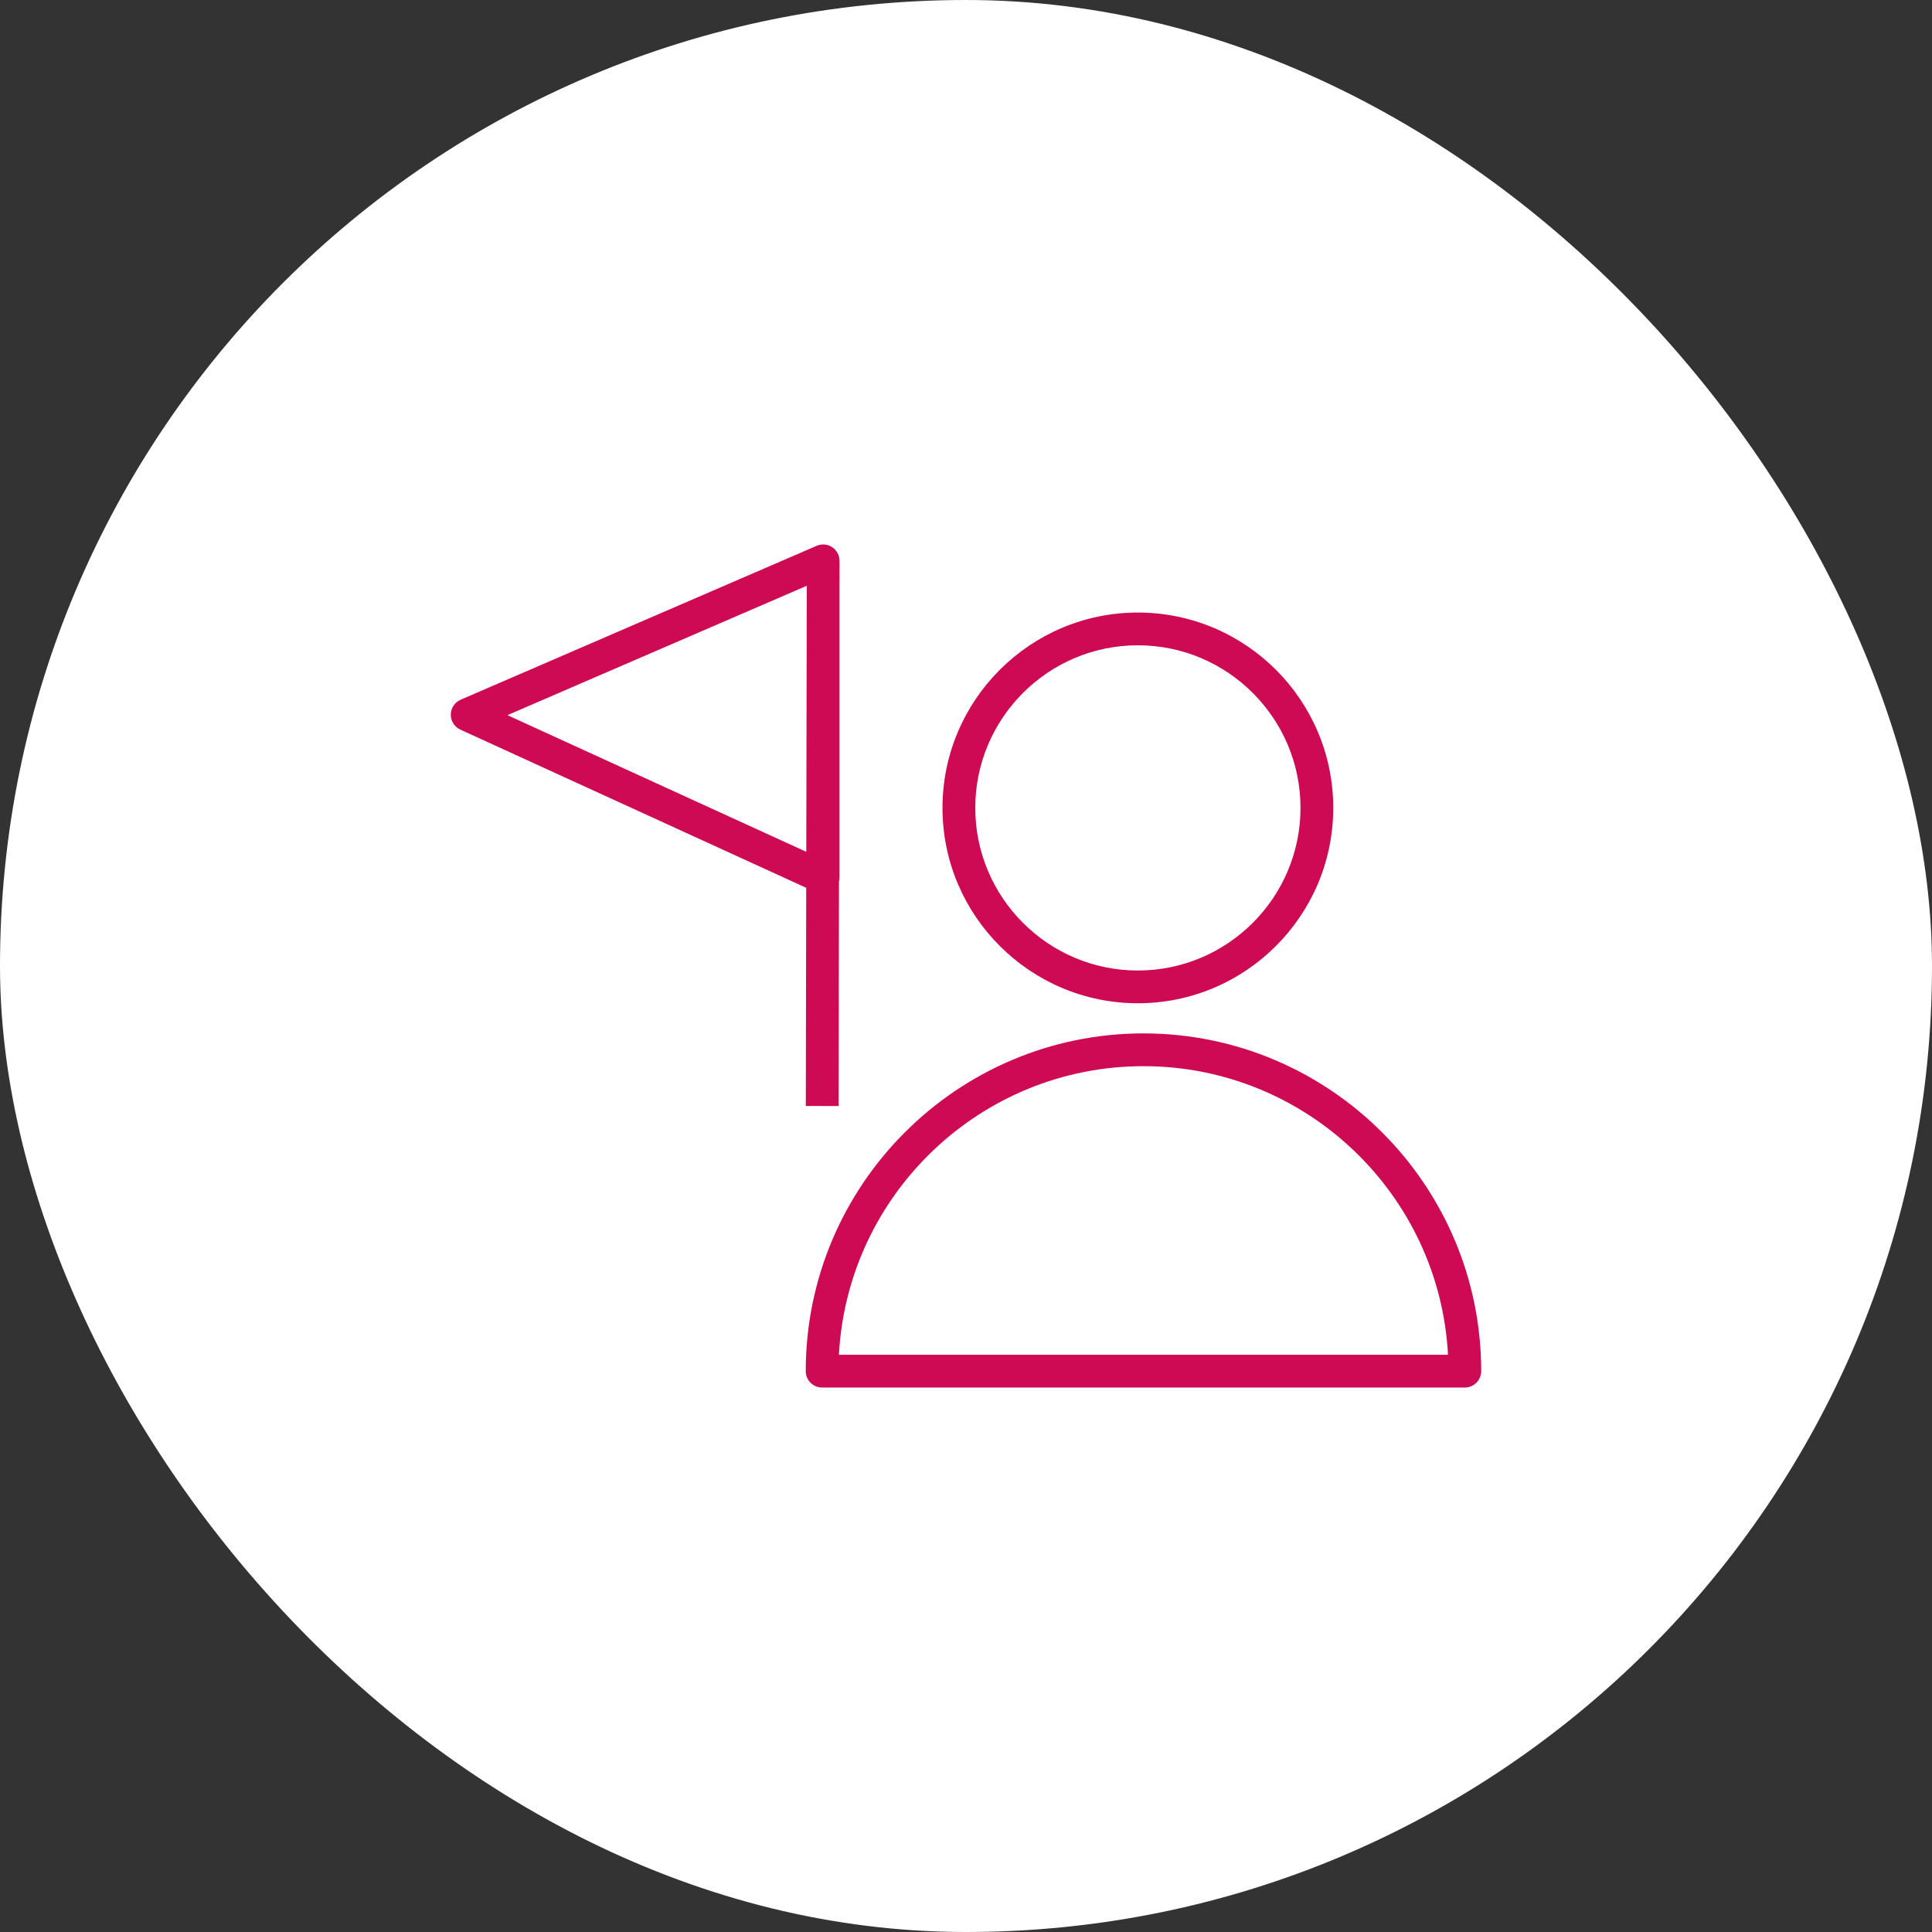
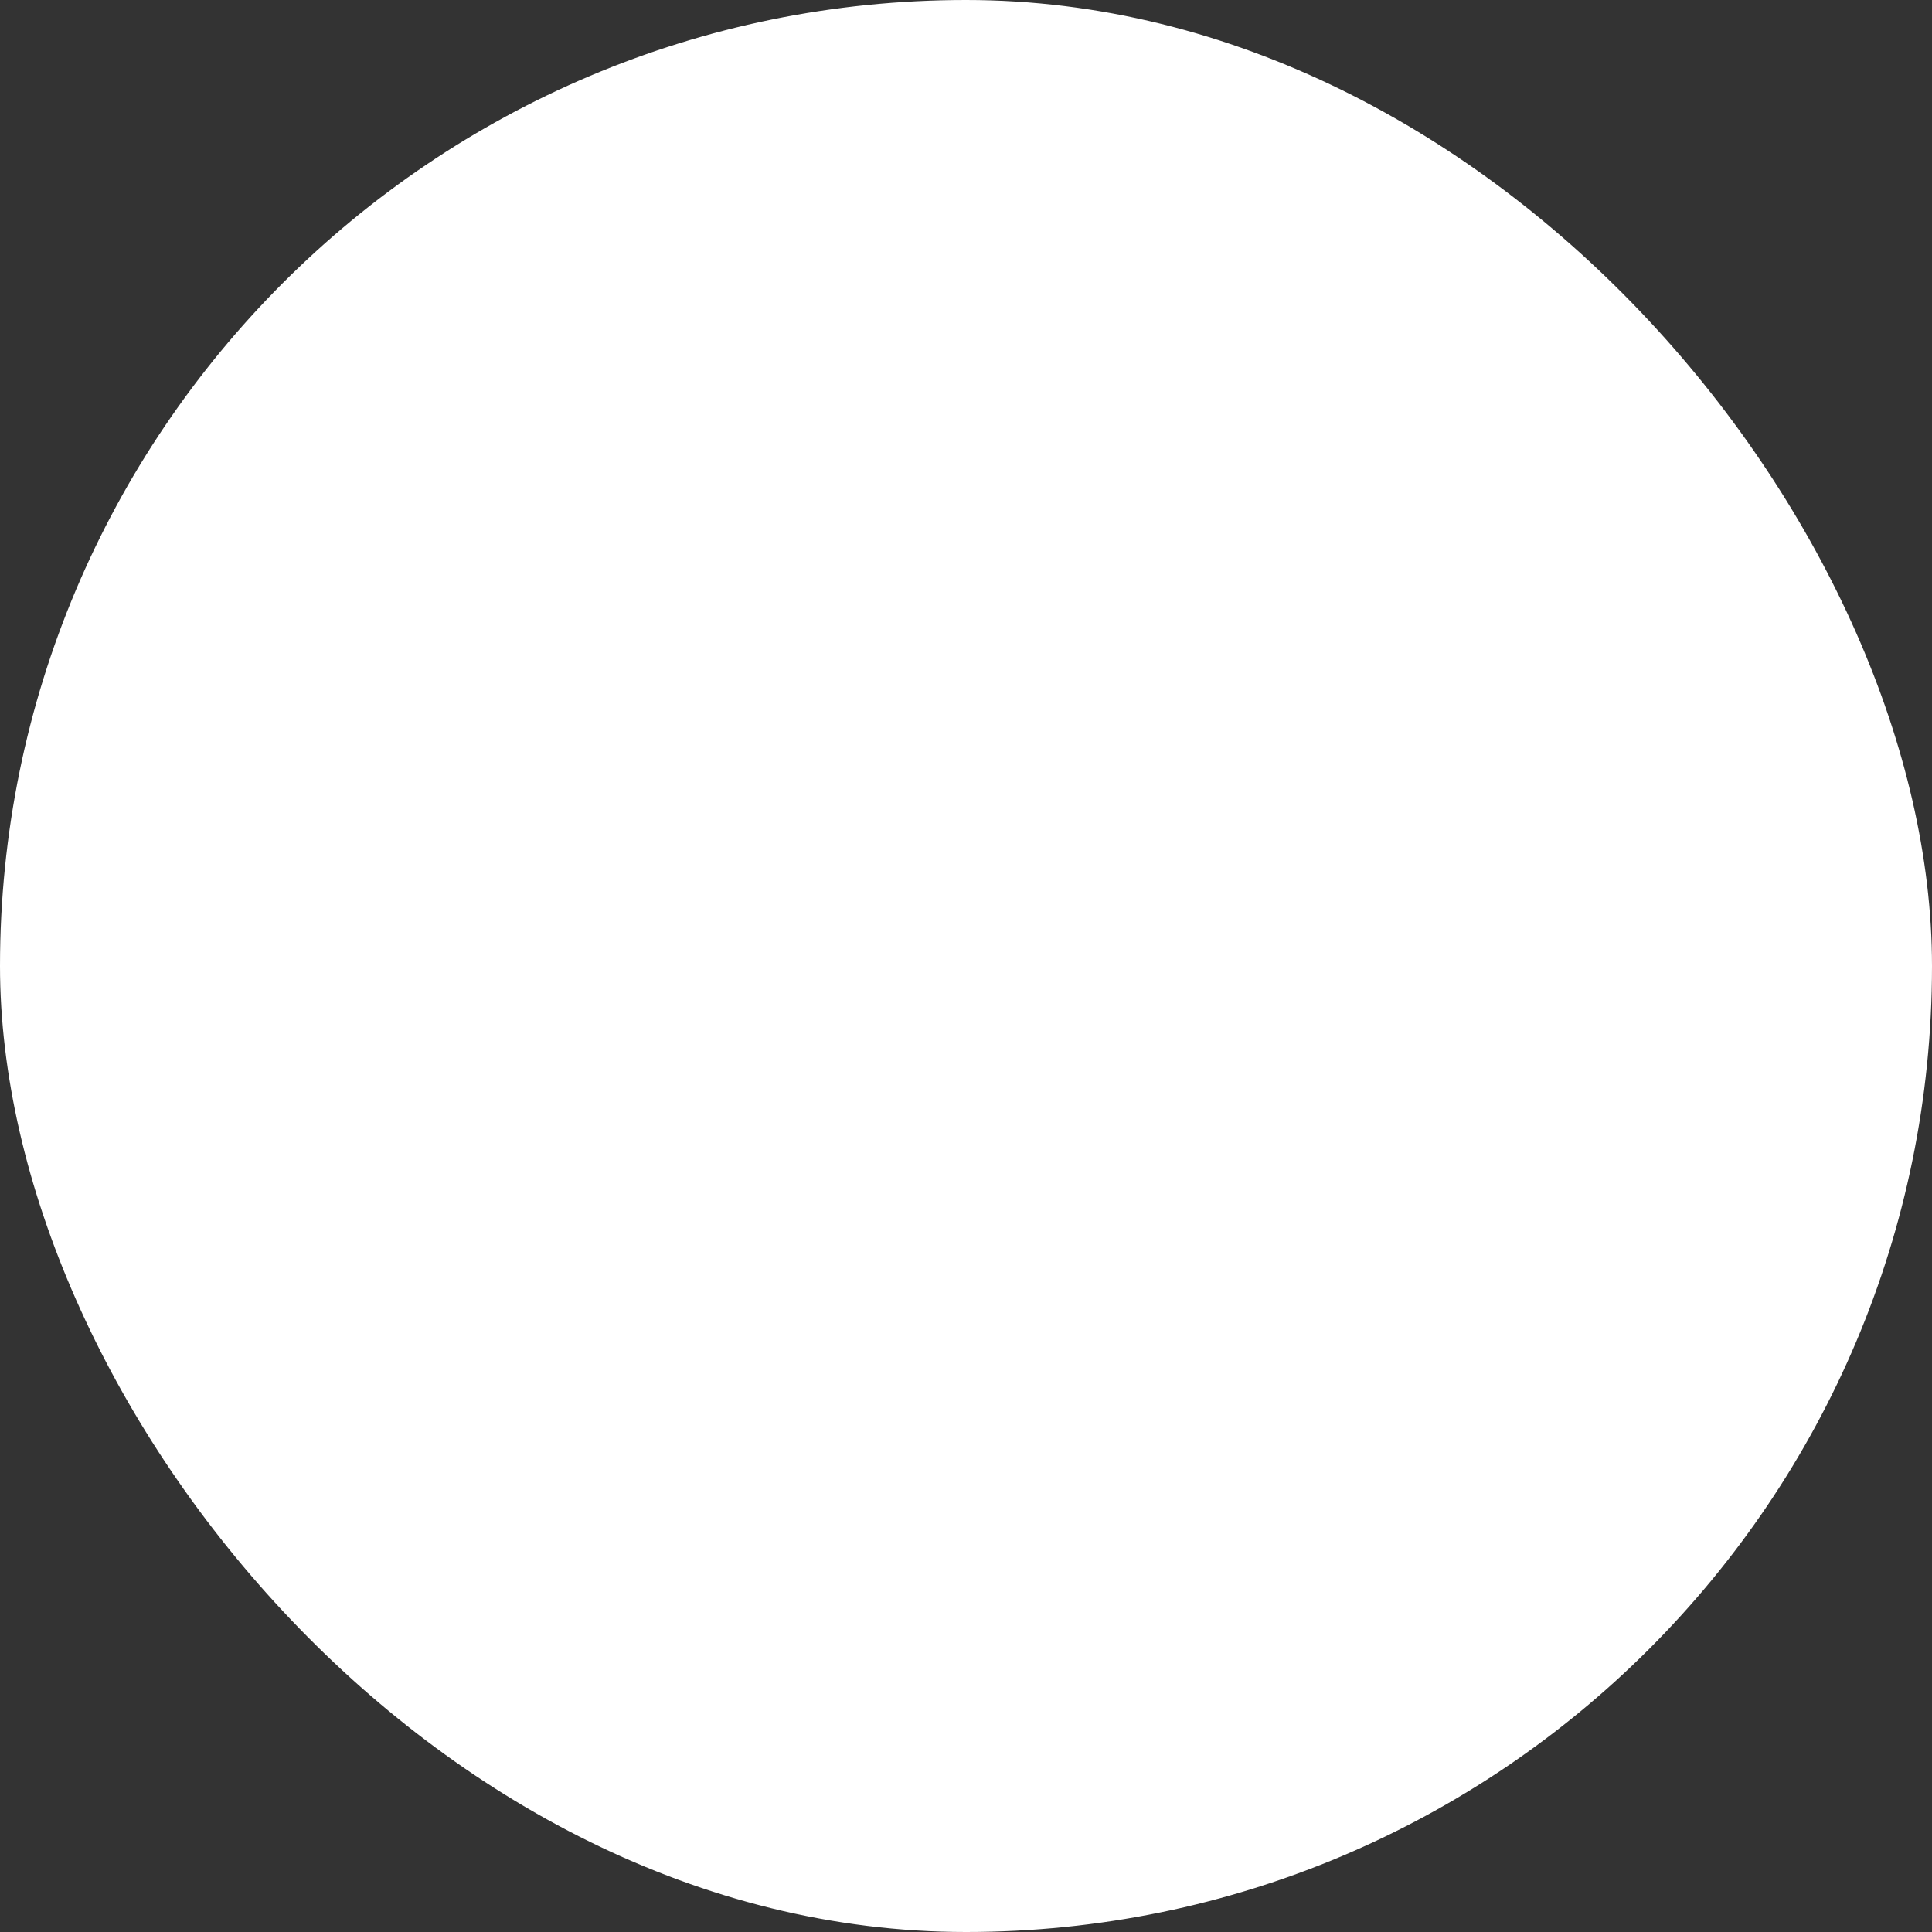
<svg xmlns="http://www.w3.org/2000/svg" width="60" height="60" viewBox="0 0 60 60" fill="none">
  <rect x="0" y="0" width="60" height="60" fill="#333333" stroke="none" />
  <rect width="60" height="60" rx="30" fill="white" />
-   <path fill-rule="evenodd" clip-rule="evenodd" d="M35.511 32.093C29.728 32.093 25.023 36.799 25.023 42.583C25.023 42.717 25.076 42.847 25.172 42.942C25.267 43.038 25.397 43.091 25.532 43.091H45.491C45.626 43.091 45.756 43.038 45.851 42.942C45.946 42.847 46 42.717 46 42.583C46 36.799 41.295 32.093 35.511 32.093ZM26.053 42.074C26.319 37.087 30.459 33.111 35.511 33.111C40.563 33.111 44.704 37.087 44.969 42.074H26.053ZM35.337 31.157C38.683 31.157 41.405 28.436 41.405 25.09C41.405 21.744 38.683 19.023 35.337 19.023C31.992 19.023 29.27 21.744 29.27 25.09C29.27 28.436 31.992 31.157 35.337 31.157ZM35.337 20.04C38.122 20.04 40.388 22.306 40.388 25.09C40.388 27.875 38.122 30.14 35.337 30.14C32.553 30.14 30.288 27.875 30.288 25.09C30.288 22.306 32.553 20.04 35.337 20.04ZM25.025 34.347L26.043 34.349L26.055 27.382C26.066 27.34 26.072 27.297 26.072 27.253V18.079L26.073 17.436H26.072V17.418C26.072 17.333 26.051 17.25 26.011 17.176C25.971 17.102 25.913 17.039 25.843 16.992C25.772 16.946 25.691 16.918 25.607 16.911C25.523 16.904 25.439 16.917 25.361 16.951L14.306 21.73C14.216 21.769 14.139 21.834 14.085 21.915C14.03 21.997 14.001 22.093 14 22.191C13.999 22.29 14.026 22.386 14.079 22.469C14.131 22.552 14.207 22.618 14.296 22.659L25.038 27.572L25.025 34.347ZM15.759 22.21L25.055 18.192L25.04 26.454L15.759 22.21Z" fill="#CD0A53" />
</svg>